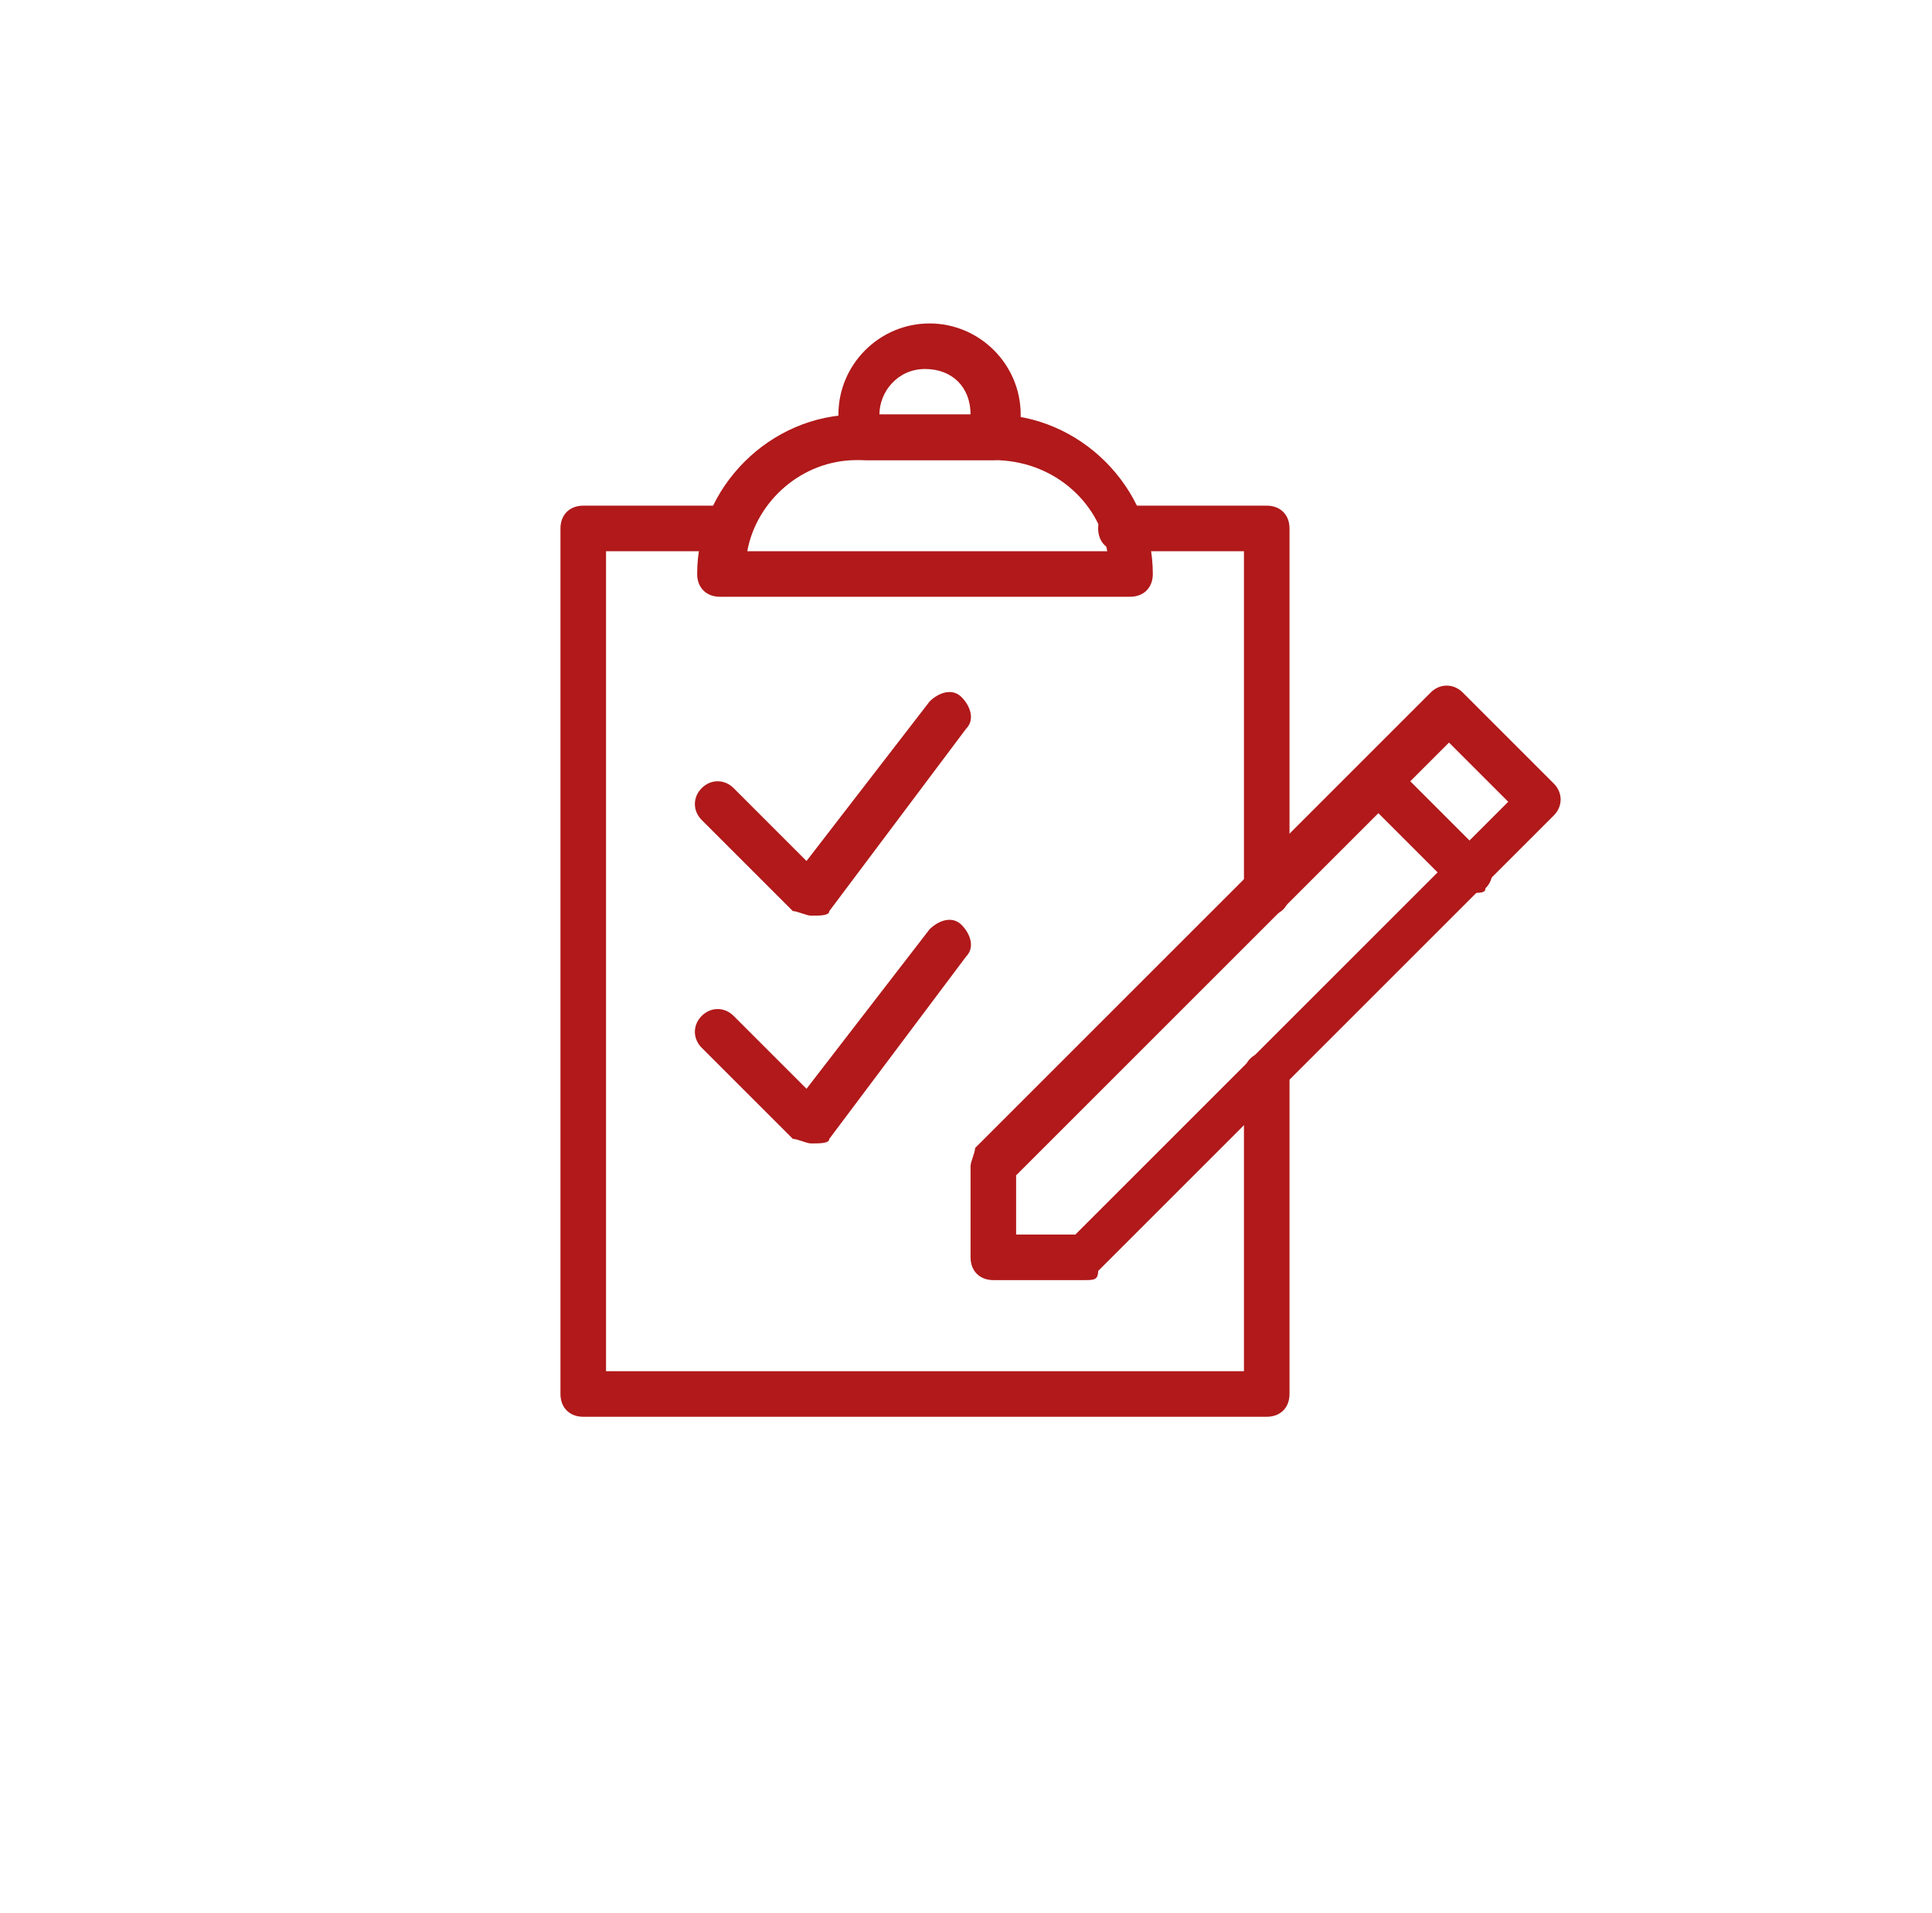
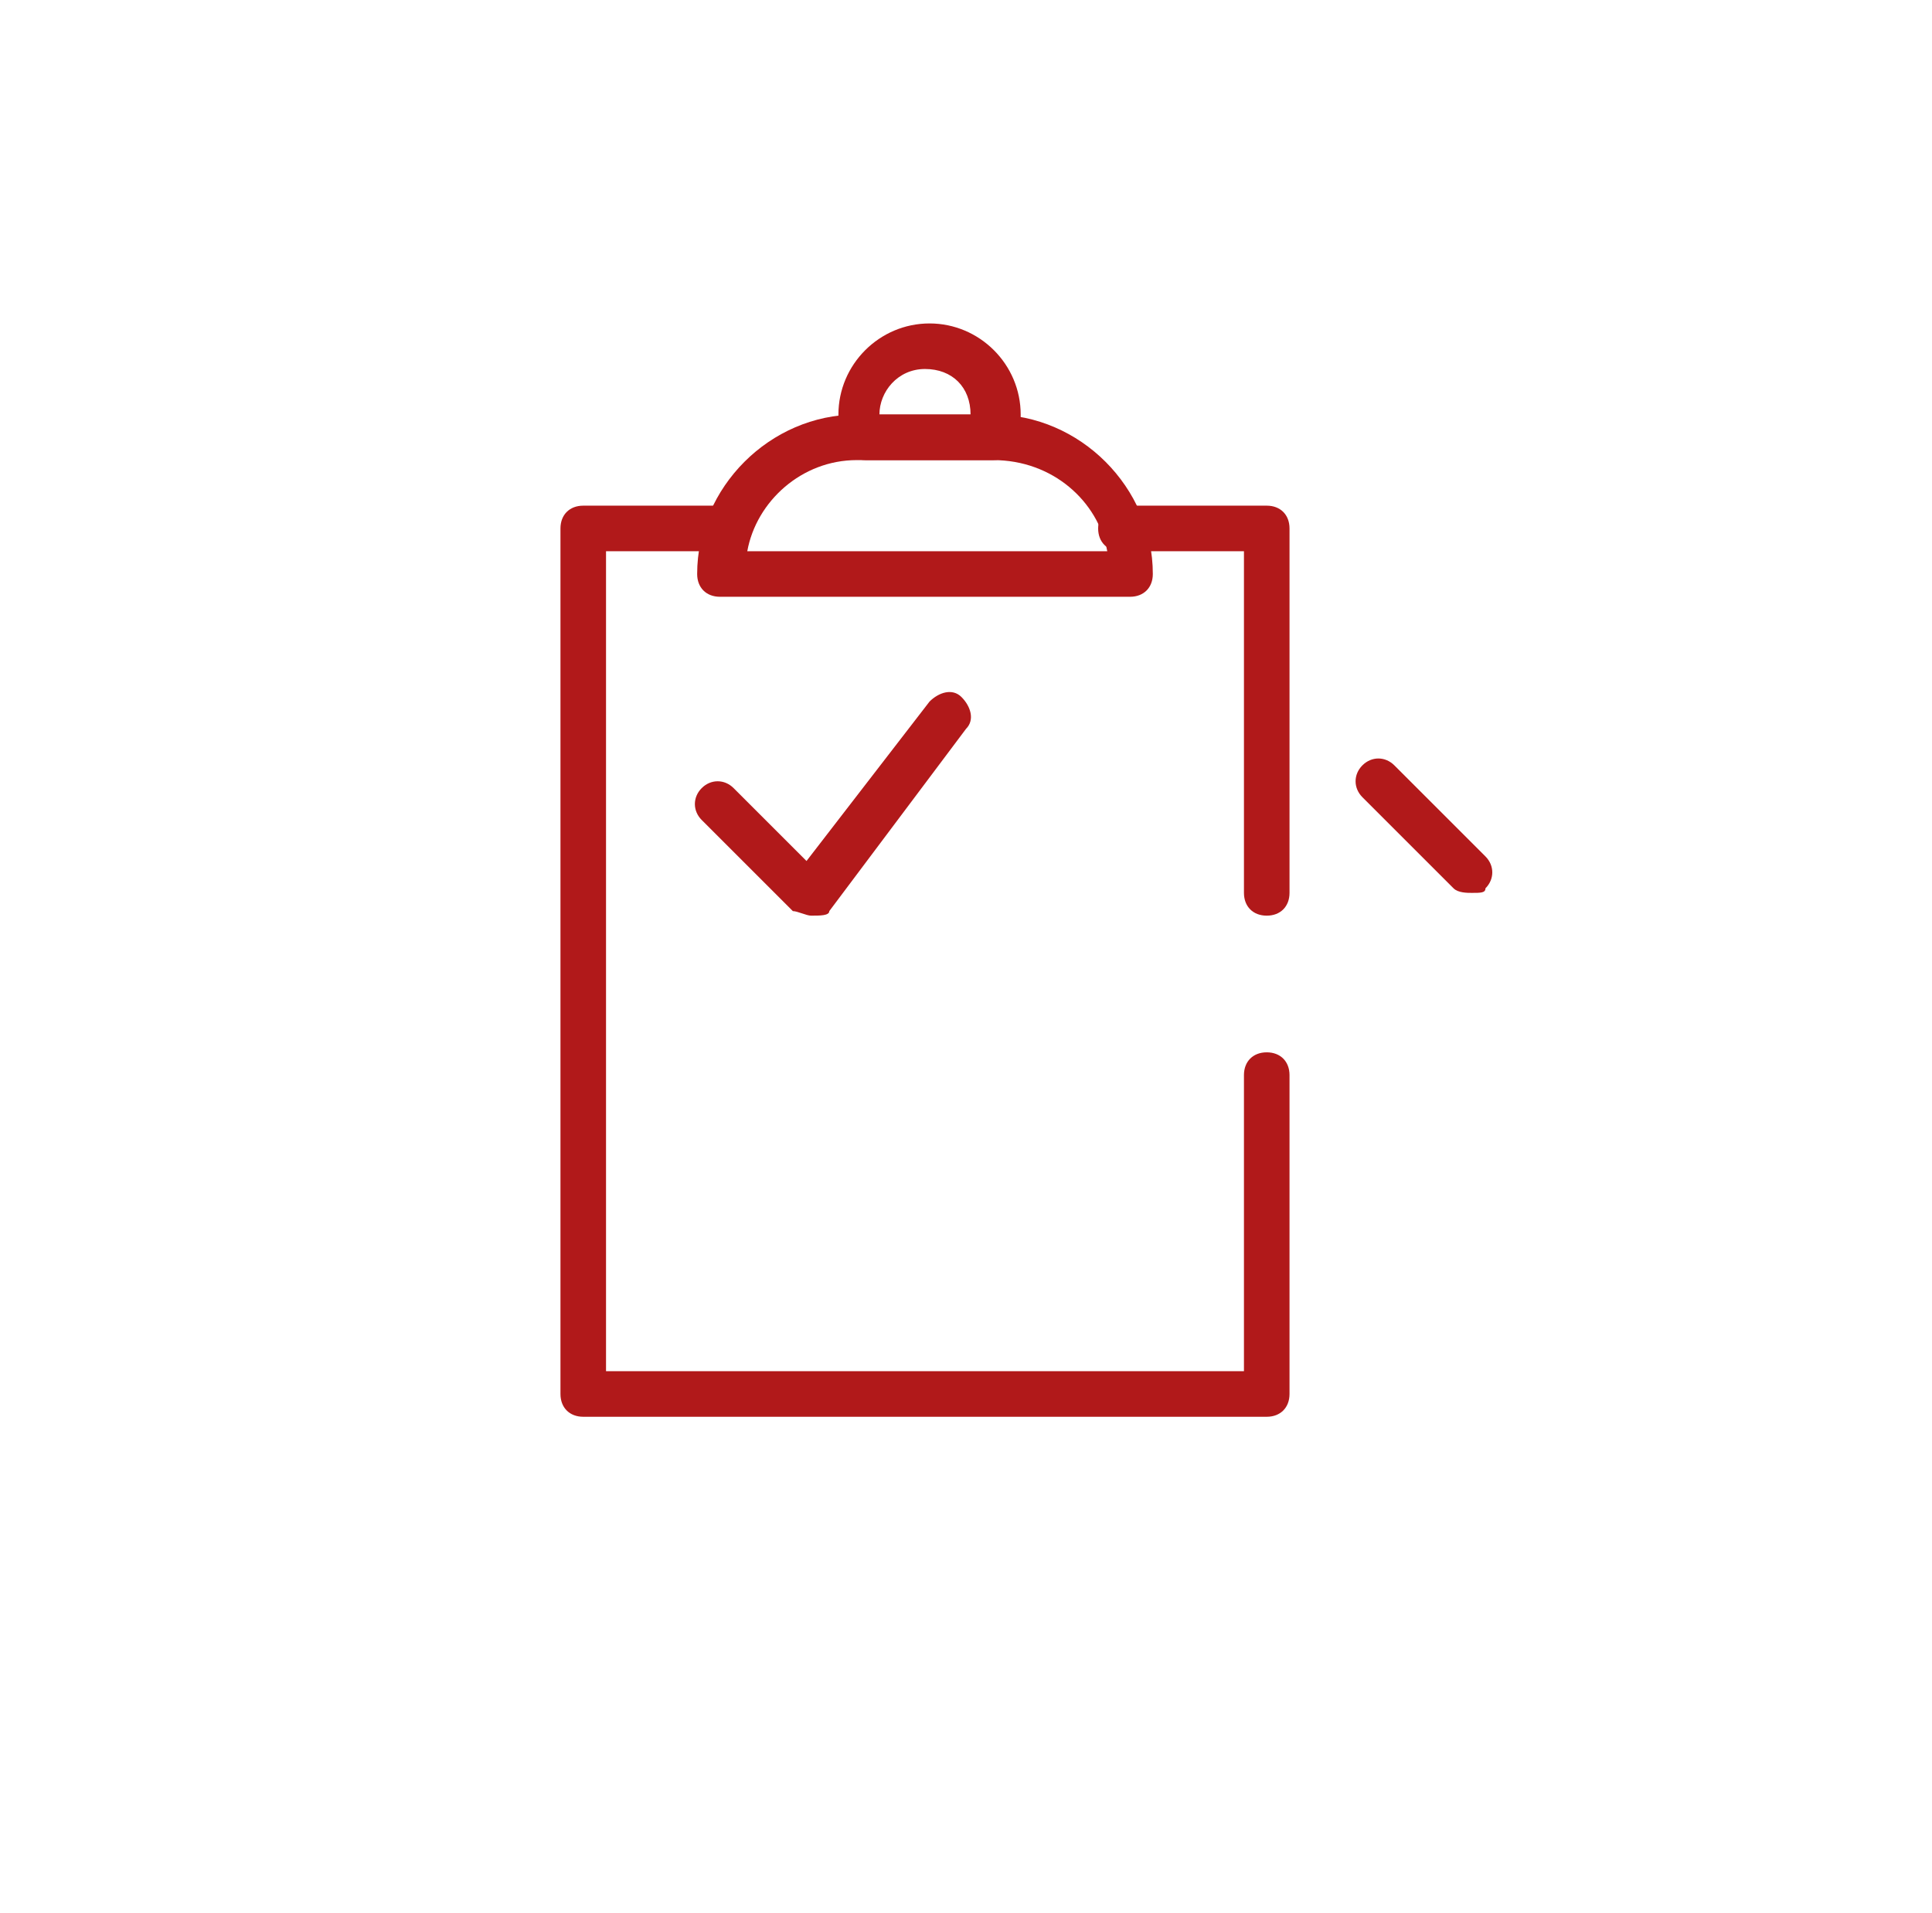
<svg xmlns="http://www.w3.org/2000/svg" version="1.1" id="icons" x="0px" y="0px" viewBox="0 0 42.4 42" style="enable-background:new 0 0 42.4 42;" xml:space="preserve">
  <style type="text/css">
	.st0{fill:#B1191A;}
</style>
  <g>
    <g>
      <path class="st0" d="M21.8,10.1h-2.8c-0.2,0-0.4-0.1-0.5-0.3c-0.1-0.2-0.1-0.4-0.1-0.7c0-1.1,0.9-2,2-2s2,0.9,2,2    c0,0.2,0,0.5-0.1,0.7C22.1,10,22,10.1,21.8,10.1z M19.3,9.1h2c0-0.6-0.4-1-1-1S19.3,8.6,19.3,9.1z" />
    </g>
    <g>
      <path class="st0" d="M24.8,13.1h-9c-0.3,0-0.5-0.2-0.5-0.5c0-1.9,1.6-3.5,3.5-3.5h3c1.9,0,3.5,1.6,3.5,3.5    C25.3,12.9,25.1,13.1,24.8,13.1z M16.4,12.1h7.9c-0.2-1.1-1.2-2-2.5-2h-3C17.6,10.1,16.6,11,16.4,12.1z" />
    </g>
    <g>
      <path class="st0" d="M27.8,31.1h-15c-0.3,0-0.5-0.2-0.5-0.5v-19c0-0.3,0.2-0.5,0.5-0.5H16c0.3,0,0.5,0.2,0.5,0.5s-0.2,0.5-0.5,0.5    h-2.7v18h14v-6.5c0-0.3,0.2-0.5,0.5-0.5s0.5,0.2,0.5,0.5v7C28.3,30.9,28.1,31.1,27.8,31.1z" />
    </g>
    <g>
      <path class="st0" d="M27.8,20.1c-0.3,0-0.5-0.2-0.5-0.5v-7.5h-2.7c-0.3,0-0.5-0.2-0.5-0.5s0.2-0.5,0.5-0.5h3.2    c0.3,0,0.5,0.2,0.5,0.5v8C28.3,19.9,28.1,20.1,27.8,20.1z" />
    </g>
    <g>
      <path class="st0" d="M32.3,19.6c-0.1,0-0.3,0-0.4-0.1l-2-2c-0.2-0.2-0.2-0.5,0-0.7s0.5-0.2,0.7,0l2,2c0.2,0.2,0.2,0.5,0,0.7    C32.6,19.6,32.5,19.6,32.3,19.6z" />
    </g>
    <g>
-       <path class="st0" d="M23.8,28.1h-2c-0.3,0-0.5-0.2-0.5-0.5v-2c0-0.1,0.1-0.3,0.1-0.4l10-10c0.2-0.2,0.5-0.2,0.7,0l2,2    c0.2,0.2,0.2,0.5,0,0.7l-10,10C24.1,28.1,24,28.1,23.8,28.1z M22.3,27.1h1.3l9.5-9.5l-1.3-1.3l-9.5,9.5V27.1z" />
-     </g>
+       </g>
    <g>
      <path class="st0" d="M17.8,20.1c-0.1,0-0.3-0.1-0.4-0.1l-2-2c-0.2-0.2-0.2-0.5,0-0.7s0.5-0.2,0.7,0l1.6,1.6l2.7-3.5    c0.2-0.2,0.5-0.3,0.7-0.1c0.2,0.2,0.3,0.5,0.1,0.7l-3,4C18.2,20.1,18,20.1,17.8,20.1C17.9,20.1,17.9,20.1,17.8,20.1z" />
    </g>
    <g>
-       <path class="st0" d="M17.8,25.1c-0.1,0-0.3-0.1-0.4-0.1l-2-2c-0.2-0.2-0.2-0.5,0-0.7s0.5-0.2,0.7,0l1.6,1.6l2.7-3.5    c0.2-0.2,0.5-0.3,0.7-0.1c0.2,0.2,0.3,0.5,0.1,0.7l-3,4C18.2,25.1,18,25.1,17.8,25.1C17.9,25.1,17.9,25.1,17.8,25.1z" />
-     </g>
+       </g>
  </g>
</svg>